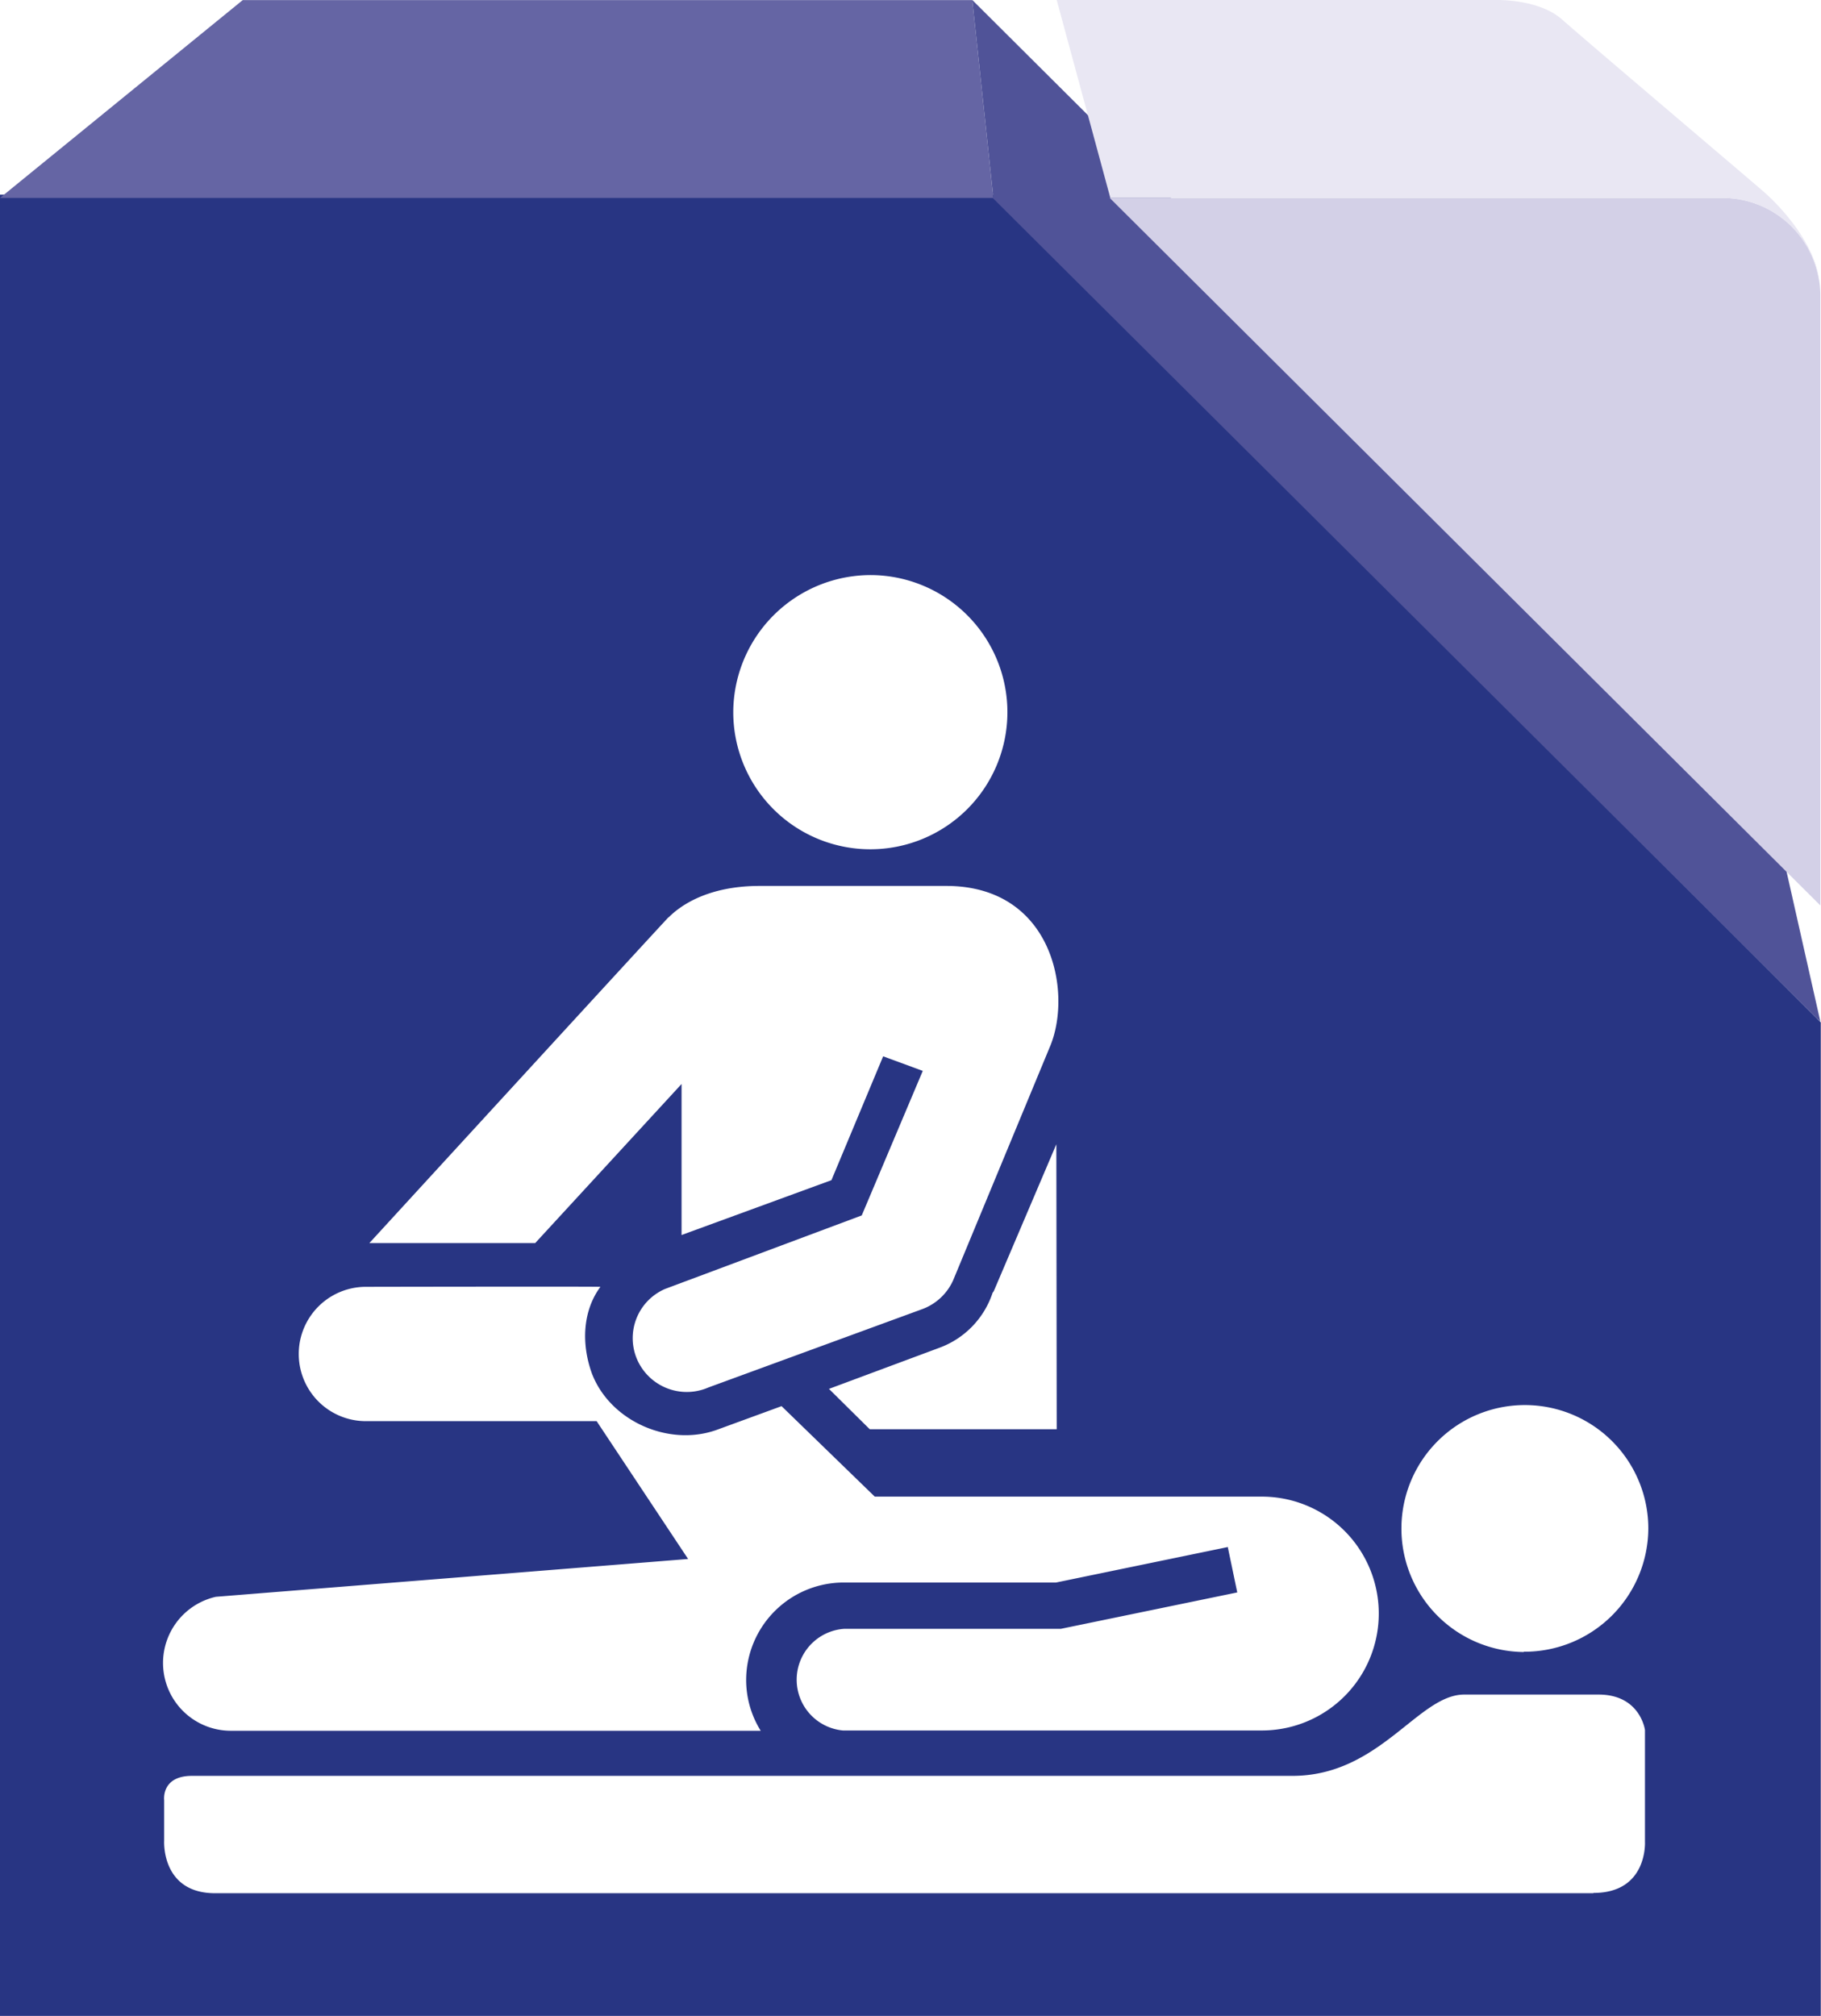
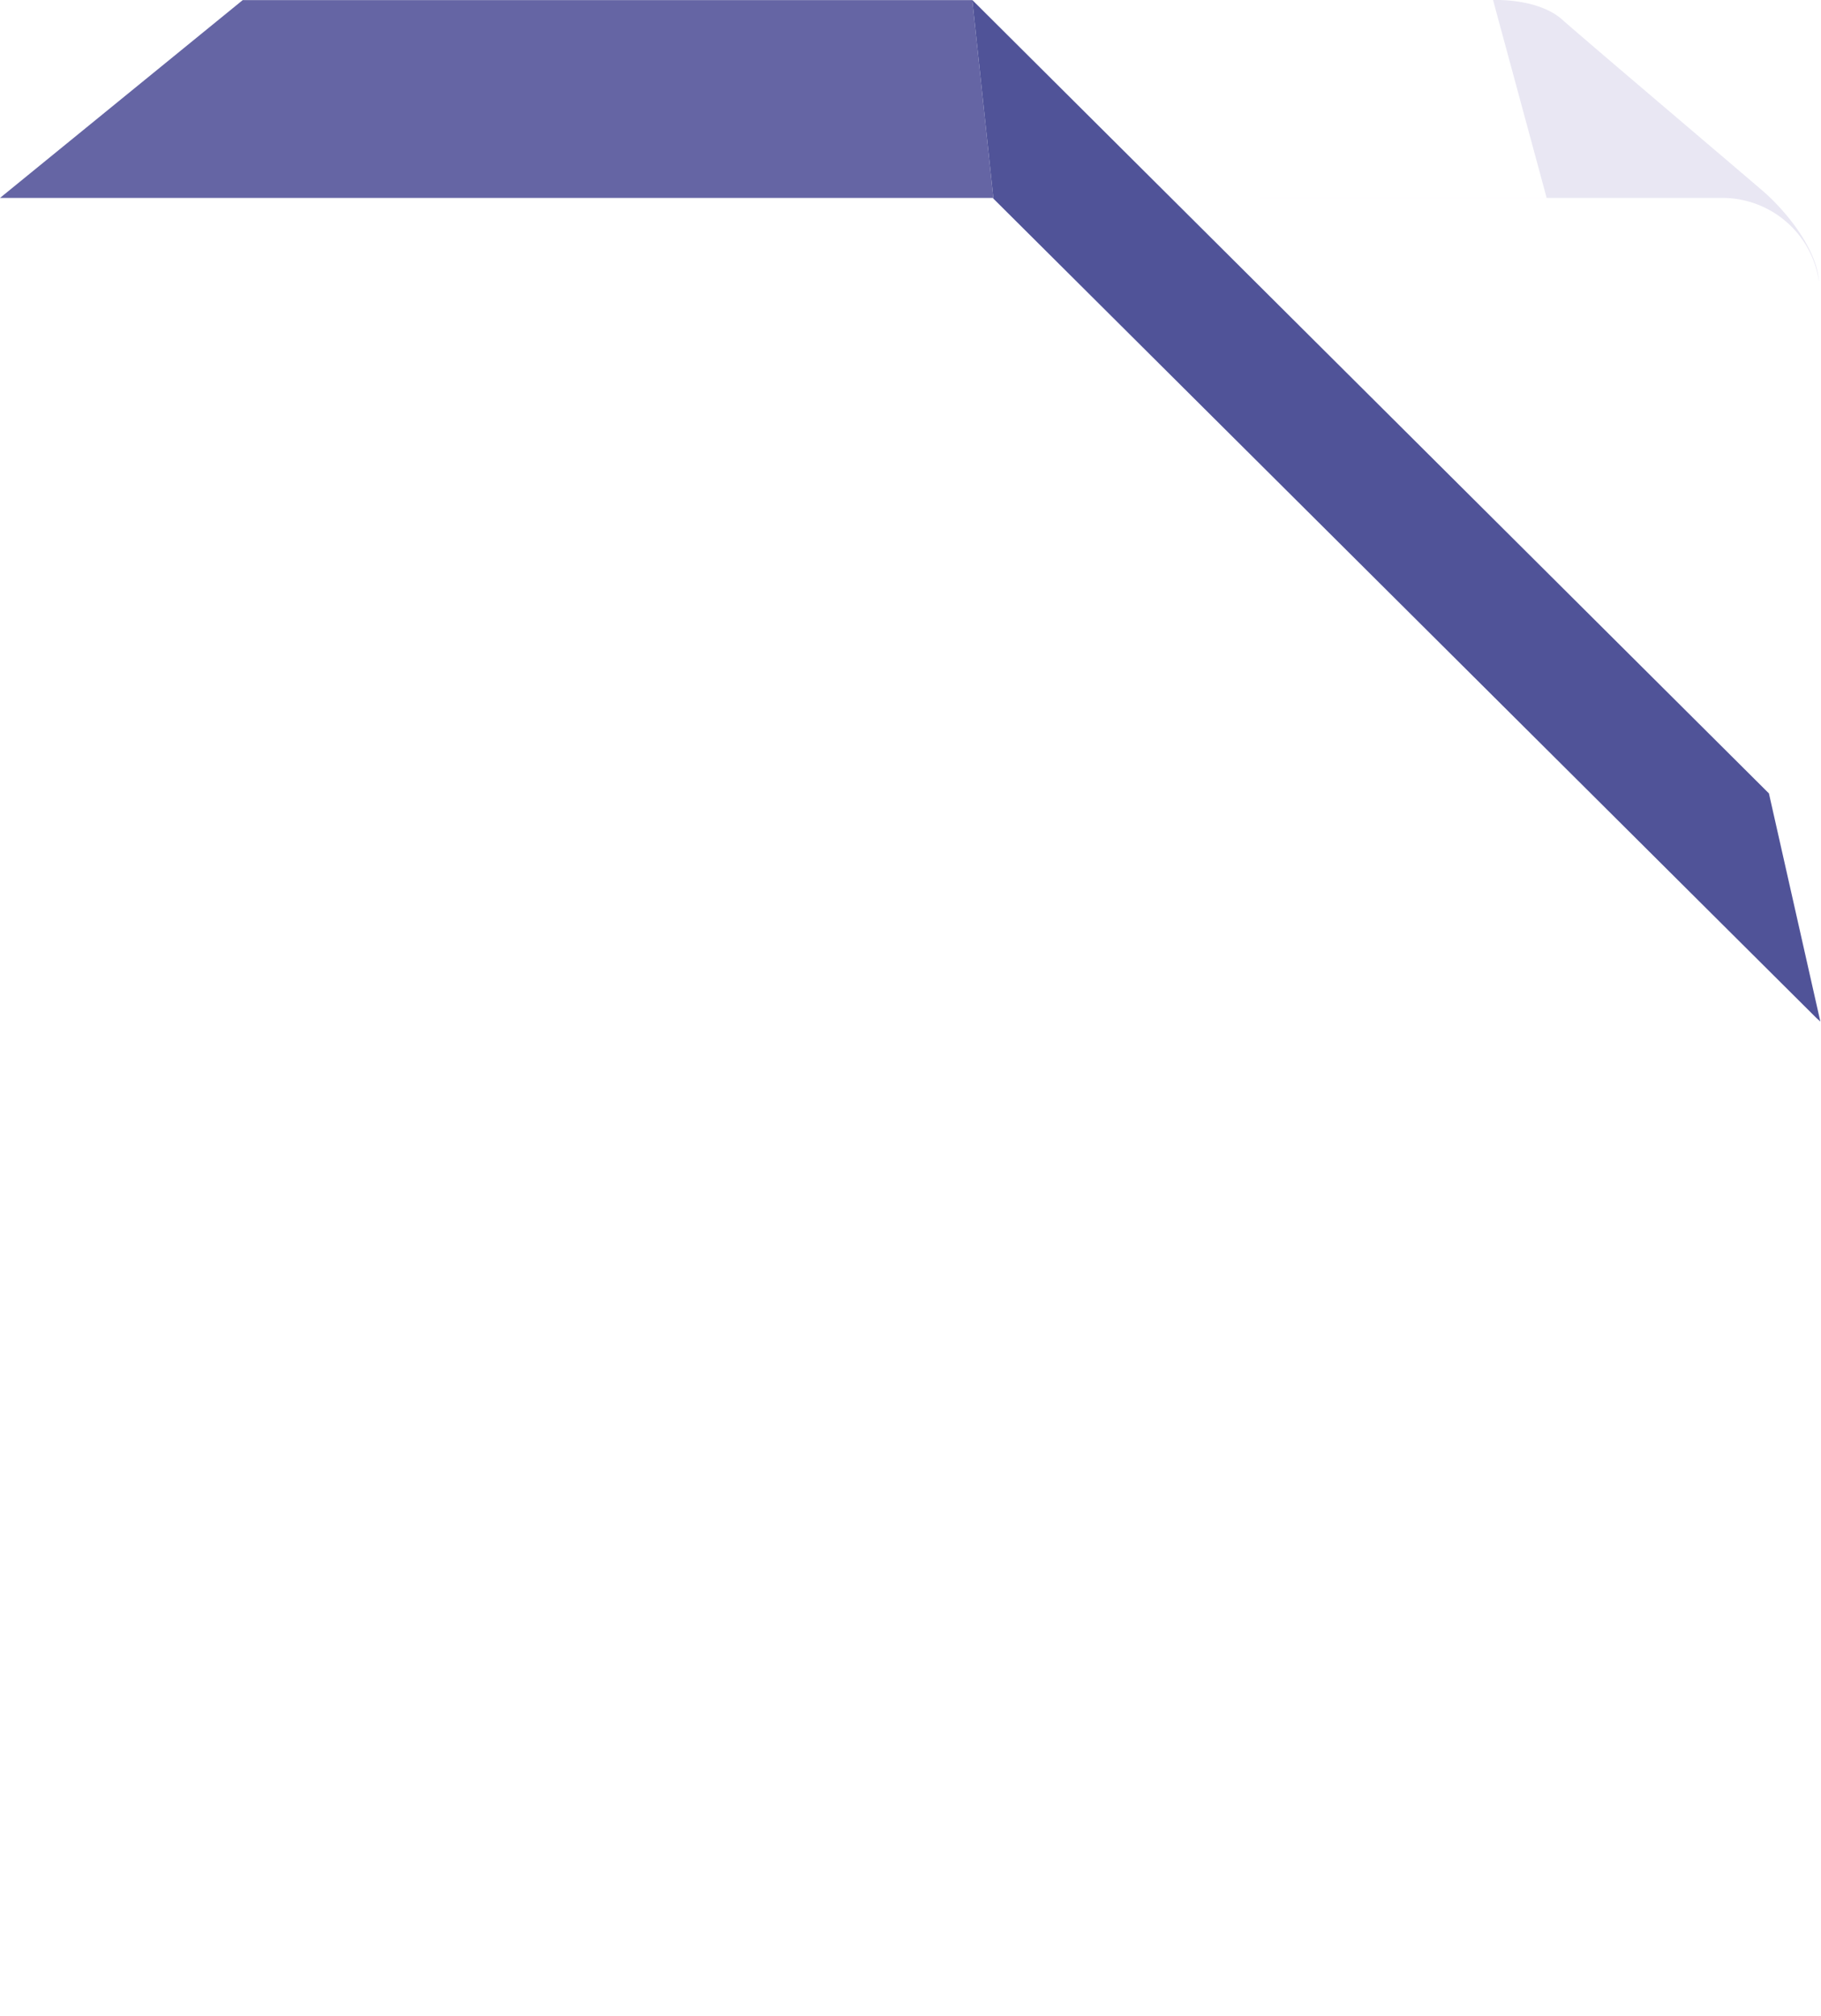
<svg xmlns="http://www.w3.org/2000/svg" viewBox="0 0 250.03 276.71">
  <g id="Livello_2" data-name="Livello 2">
    <g id="Livello_1-2" data-name="Livello 1">
-       <path d="M136.39,26.72H0v250H250V140.34ZM119.68,78.94a18.82,18.82,0,1,1-19,18.81A18.88,18.88,0,0,1,119.68,78.94Zm-27.89,47c1.64-1.65,5.42-4.33,12.53-4.33h25.59c14.53,0,17.32,14.4,14.34,21.85l-13.37,32.26a7.48,7.48,0,0,1-4.3,4l-29.3,10.73a7.44,7.44,0,0,1-9.78-3.79,7.36,7.36,0,0,1,3.82-9.73l27-10.09L126.7,147l-5.44-2-7.1,17-20.58,7.53V148.8l-20.1,21.84-22.77,0S90.54,127.2,91.79,125.91Zm53.3,70.25H119.42l-5.6-5.54L129,185a12.07,12.07,0,0,0,7.29-7.55,1.31,1.31,0,0,0,.17-.24l8.58-20.14Zm-115.45,23L94.48,214,81.92,195.08H50.24a9.22,9.22,0,1,1,0-18.44s31.11-.06,32.2,0c-2.44,3.3-2.64,7.81-1.18,11.87,2.48,6.54,10.53,10.13,17.14,7.77l8.91-3.26,12.8,12.42H173.2a16.05,16.05,0,1,1,.12,32.1H115.73a7,7,0,0,1,.14-13.95h29.77l24.24-5-1.3-6.23L145,217.23H115.87a13.4,13.4,0,0,0-13.42,13.35,13.18,13.18,0,0,0,2,7H31.73a9.31,9.31,0,0,1-2.09-18.39Zm189.15,40.69H29.54c-7.44,0-7-7.21-7-7.21V247.1s-.43-3.33,3.82-3.33H177.46c12,0,17.26-11.16,23.58-11.16h18.45c5.74,0,6.37,4.87,6.37,4.87V252.8S226.27,259.84,218.79,259.84Zm-9.56-33.11a16.95,16.95,0,1,1,17.09-16.94A17,17,0,0,1,209.23,226.73Z" style="fill:#283583" />
      <polygon points="136.3 27.17 136.4 27.27 133.5 0.01 33.33 0.01 0 27.17 136.3 27.17" style="fill:#6565a4" />
      <polygon points="133.5 0.01 136.4 27.27 249.43 139.77 249.94 140.22 242.88 108.91 133.5 0 133.5 0.01 133.5 0.01" style="fill:#505398" />
-       <path d="M249.94,40.54v83.75L152.37,27.17H236.5a13.41,13.41,0,0,1,13.44,13.37" style="fill:#d3d0e7" />
-       <path d="M152.47,27.17h84a13.41,13.41,0,0,1,13.29,11.52c-.26-4.45-4.52-9.78-7.93-12.66C237.8,22.57,217,4.94,214.45,2.65,211.11-.28,205,0,205,0H145.09l7.36,27.16Z" style="fill:#e9e7f3" />
+       <path d="M152.47,27.17h84a13.41,13.41,0,0,1,13.29,11.52c-.26-4.45-4.52-9.78-7.93-12.66C237.8,22.57,217,4.94,214.45,2.65,211.11-.28,205,0,205,0l7.36,27.16Z" style="fill:#e9e7f3" />
    </g>
  </g>
</svg>